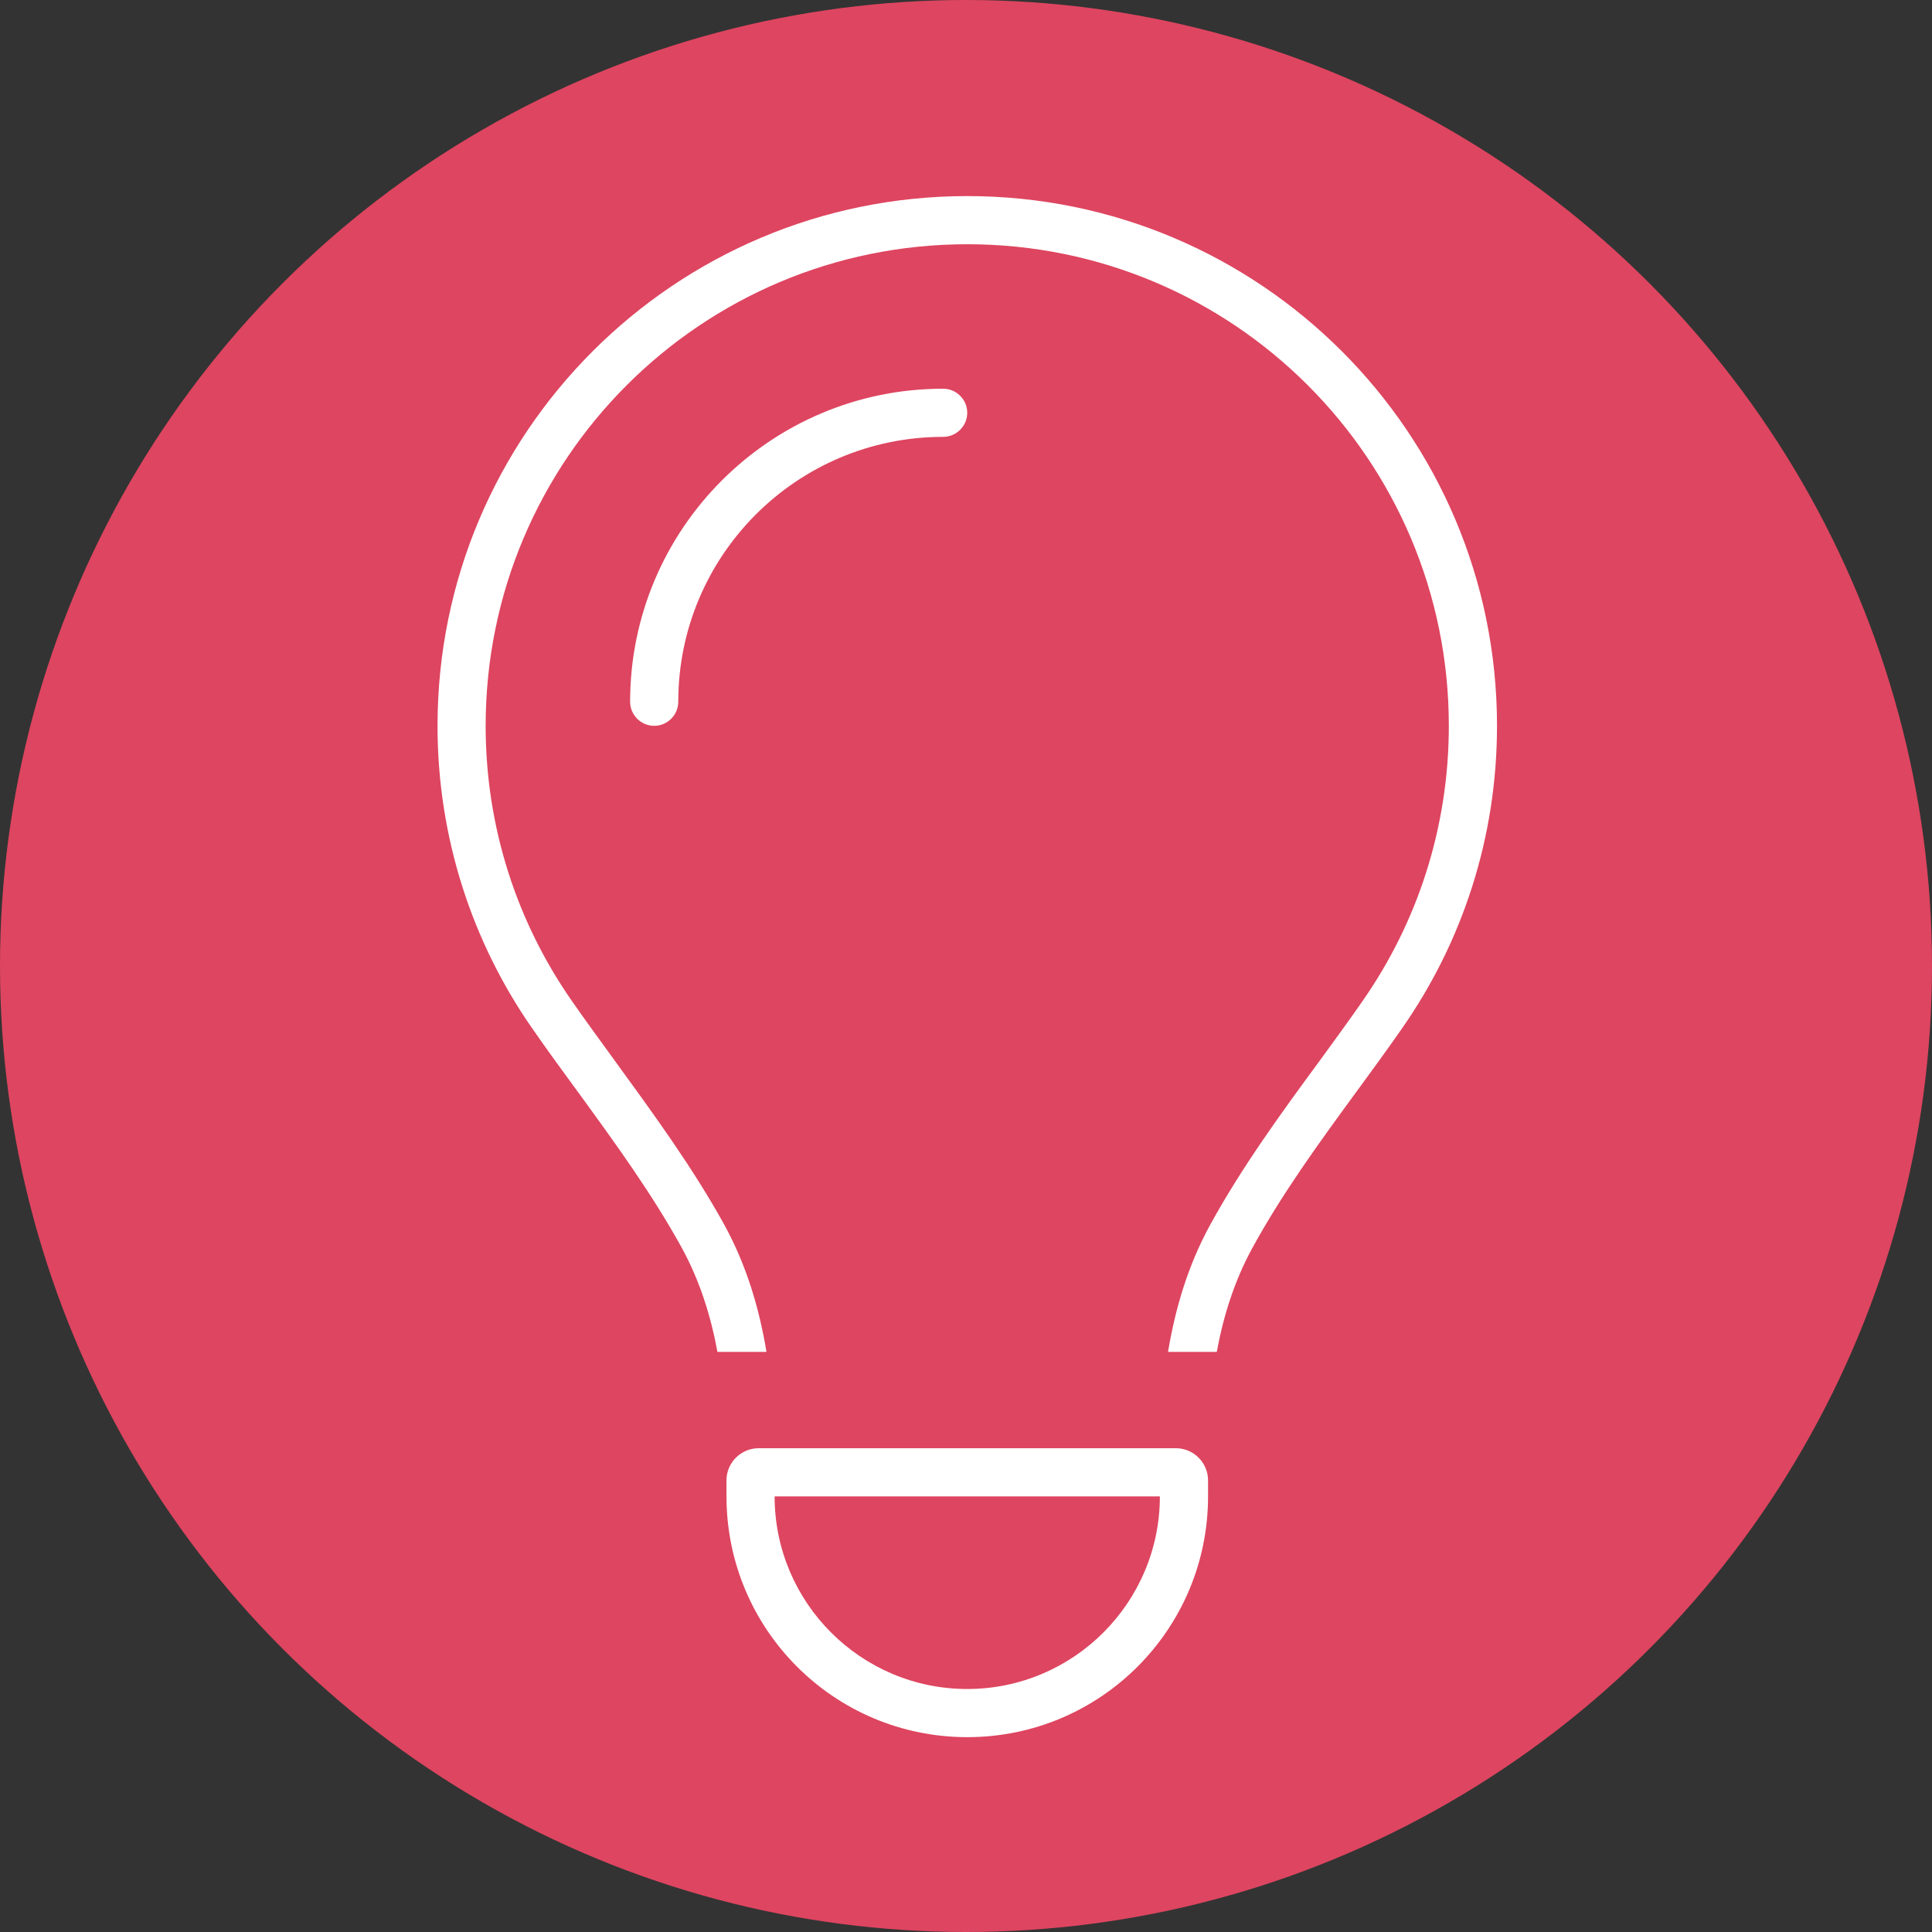
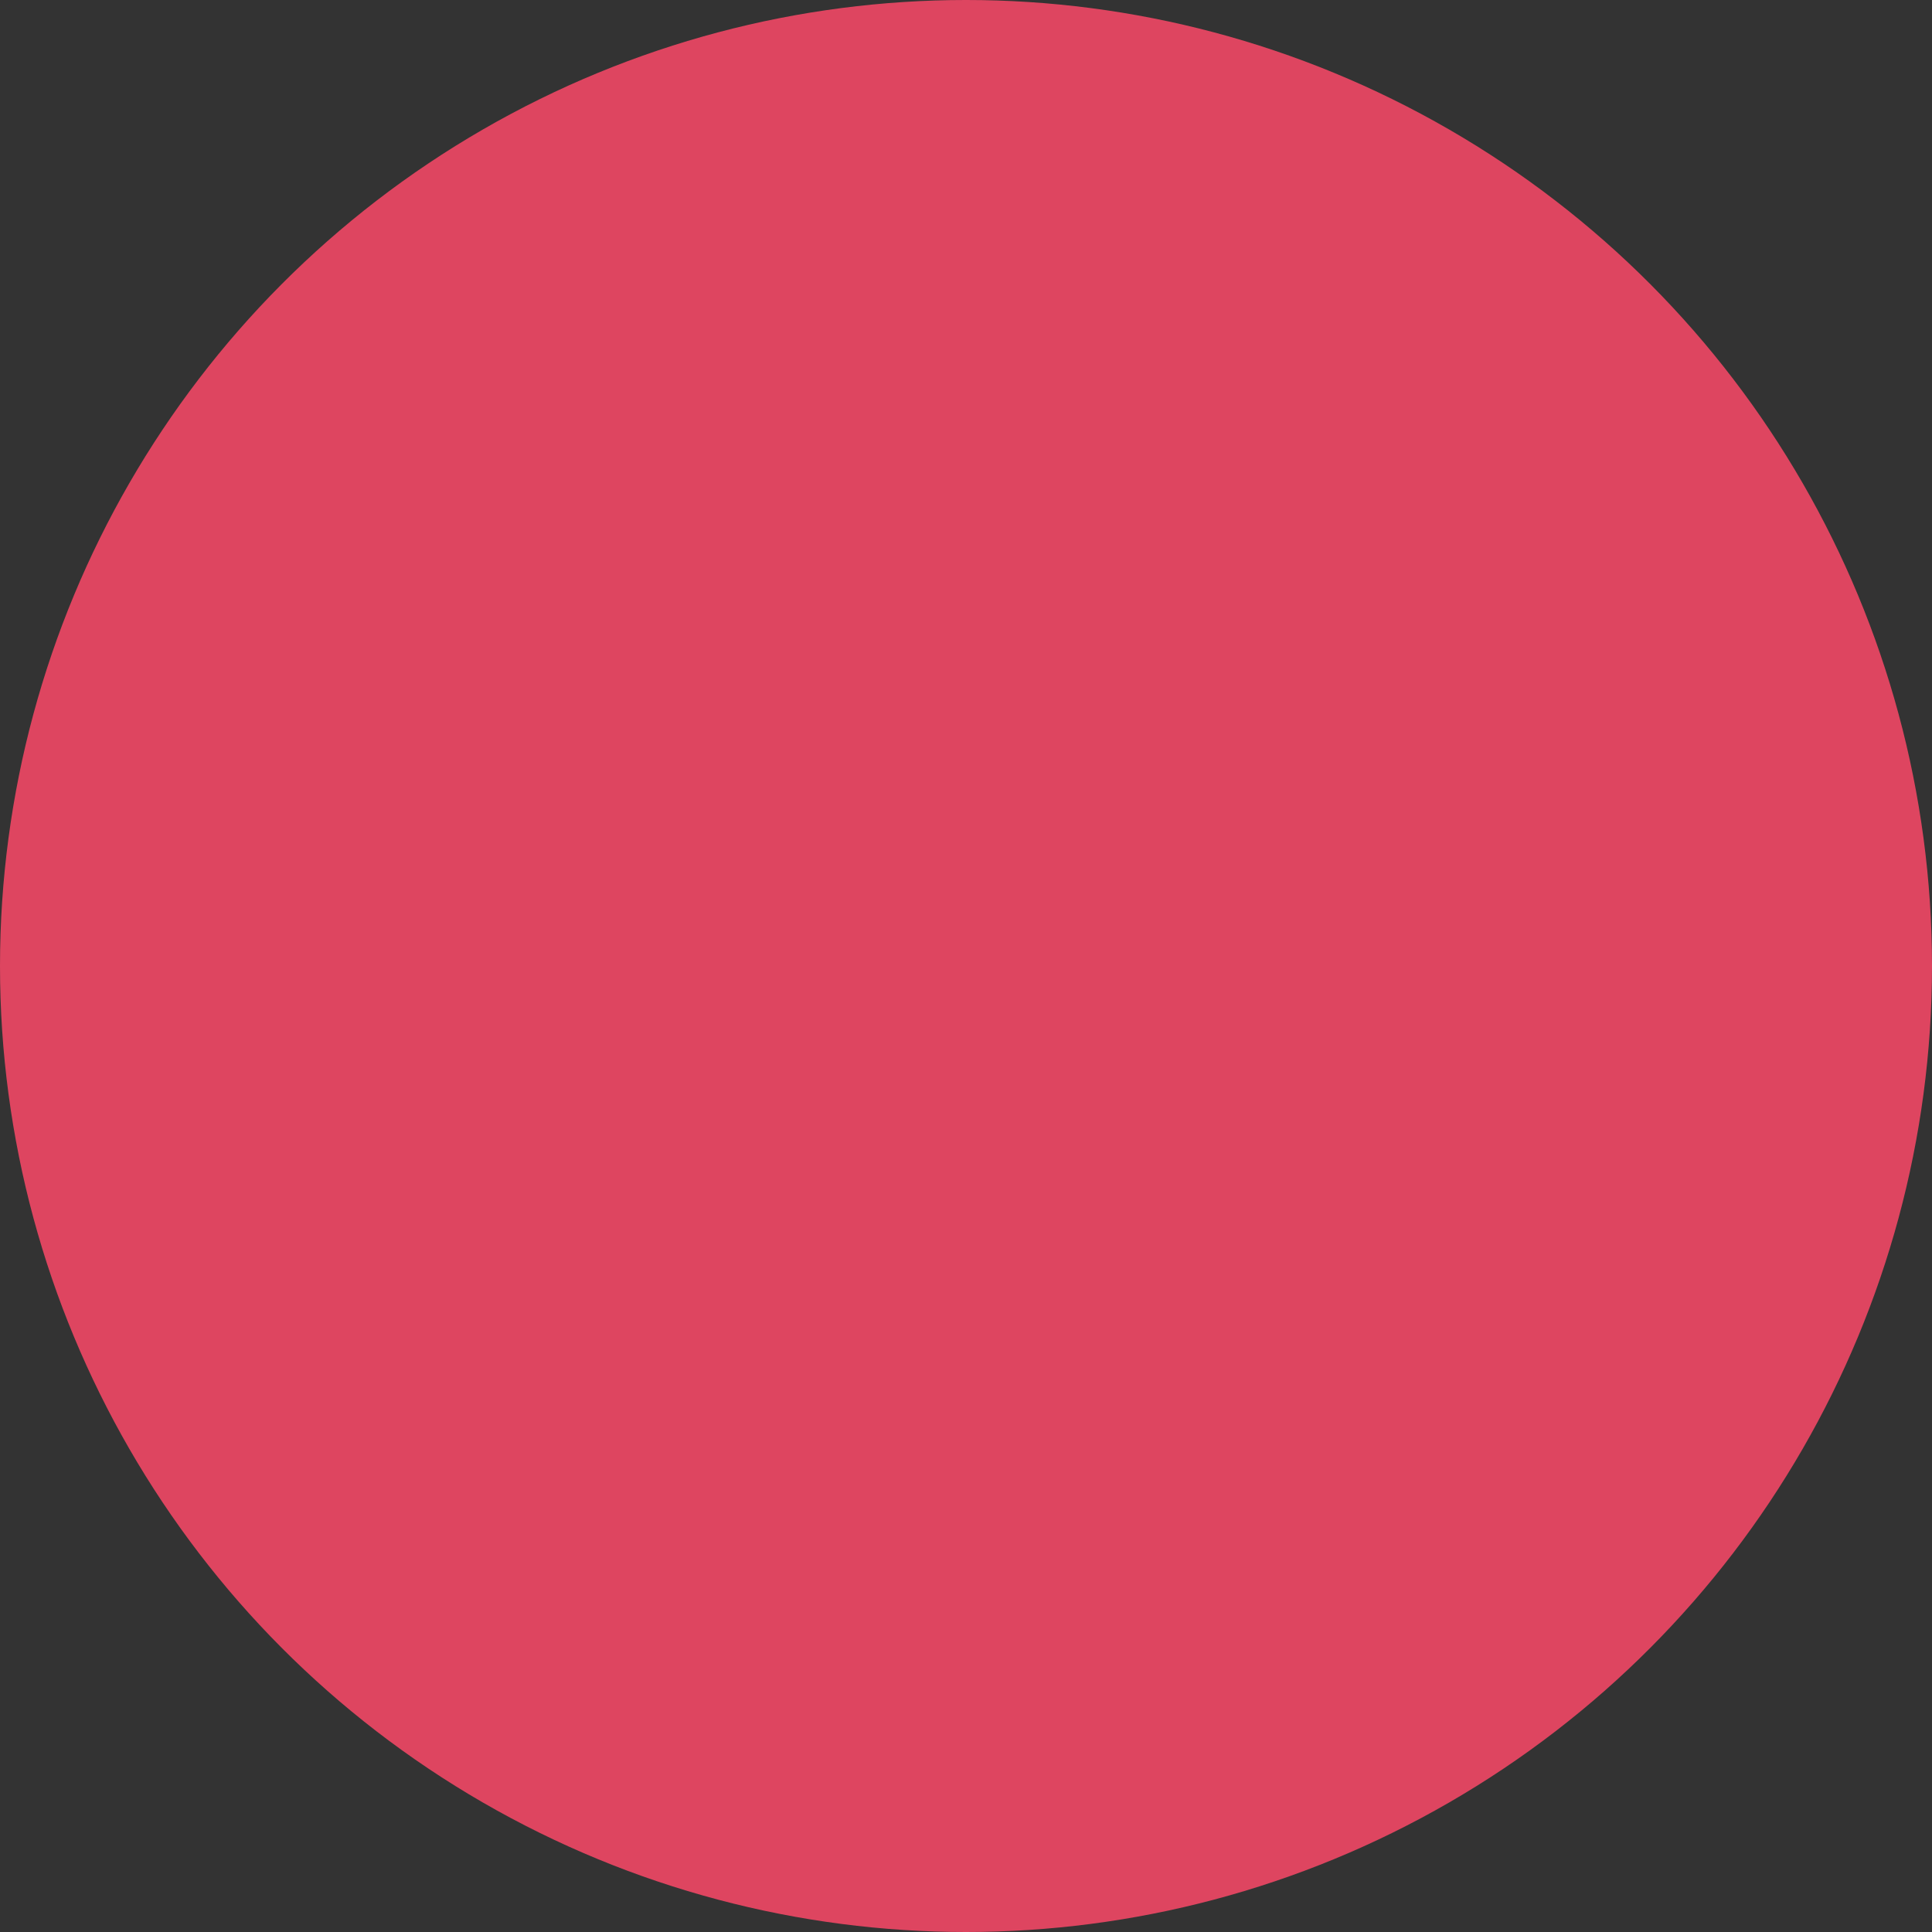
<svg xmlns="http://www.w3.org/2000/svg" id="Calque_1" data-name="Calque 1" viewBox="0 0 670 670">
  <rect x="0" y="0" width="670" height="670" fill="#333333" stroke="none" />
  <defs>
    <style>
      .cls-1 {
        fill: #fff;
      }

      .cls-1, .cls-2 {
        stroke-width: 0px;
      }

      .cls-2 {
        fill: #de4560;
      }
    </style>
  </defs>
  <circle class="cls-2" cx="335" cy="335" r="335" />
-   <path class="cls-1" d="M472.69,346.91c18.79-27.03,29.75-59.81,29.75-95.2,0-92.27-74.74-167.01-167.01-167.01s-167.01,74.74-167.01,167.01c0,35.39,10.96,68.16,29.75,95.2,4.7,6.78,9.92,13.88,15.14,21.08h0c13.05,17.95,27.03,37.06,37.89,56.78,7.72,14.09,12.11,29.02,14.61,44.05h-17.01c-2.3-12.53-6.16-24.74-12.32-36.01-10.33-18.79-23.17-36.43-36.01-54.07h0c-5.43-7.41-10.86-14.82-16.07-22.34-20.56-29.64-32.67-65.76-32.67-104.69,0-101.46,82.25-183.71,183.71-183.71s183.71,82.25,183.71,183.71c0,38.93-12.11,75.05-32.78,104.69-5.22,7.52-10.65,14.93-16.07,22.34h0c-12.84,17.54-25.68,35.18-36.01,54.07-6.16,11.27-10.02,23.49-12.32,36.01h-16.91c2.51-15.03,6.89-29.96,14.61-44.05,10.86-19.83,24.74-38.93,37.89-56.78,5.22-7.2,10.44-14.3,15.14-21.08h0ZM327.08,151.5c-50.73,0-91.86,41.13-91.86,91.86,0,4.59-3.76,8.35-8.35,8.35s-8.35-3.76-8.35-8.35c0-59.91,48.64-108.56,108.56-108.56,4.59,0,8.35,3.76,8.35,8.35s-3.76,8.35-8.35,8.35ZM268.63,518.93c0,36.85,29.96,66.8,66.8,66.8s66.8-29.96,66.8-66.8h-133.61ZM251.93,518.93v-5.53c0-6.16,5.01-11.17,11.17-11.17h144.67c6.16,0,11.17,5.01,11.17,11.17v5.53c0,46.14-37.37,83.5-83.5,83.5s-83.5-37.37-83.5-83.5Z" />
</svg>